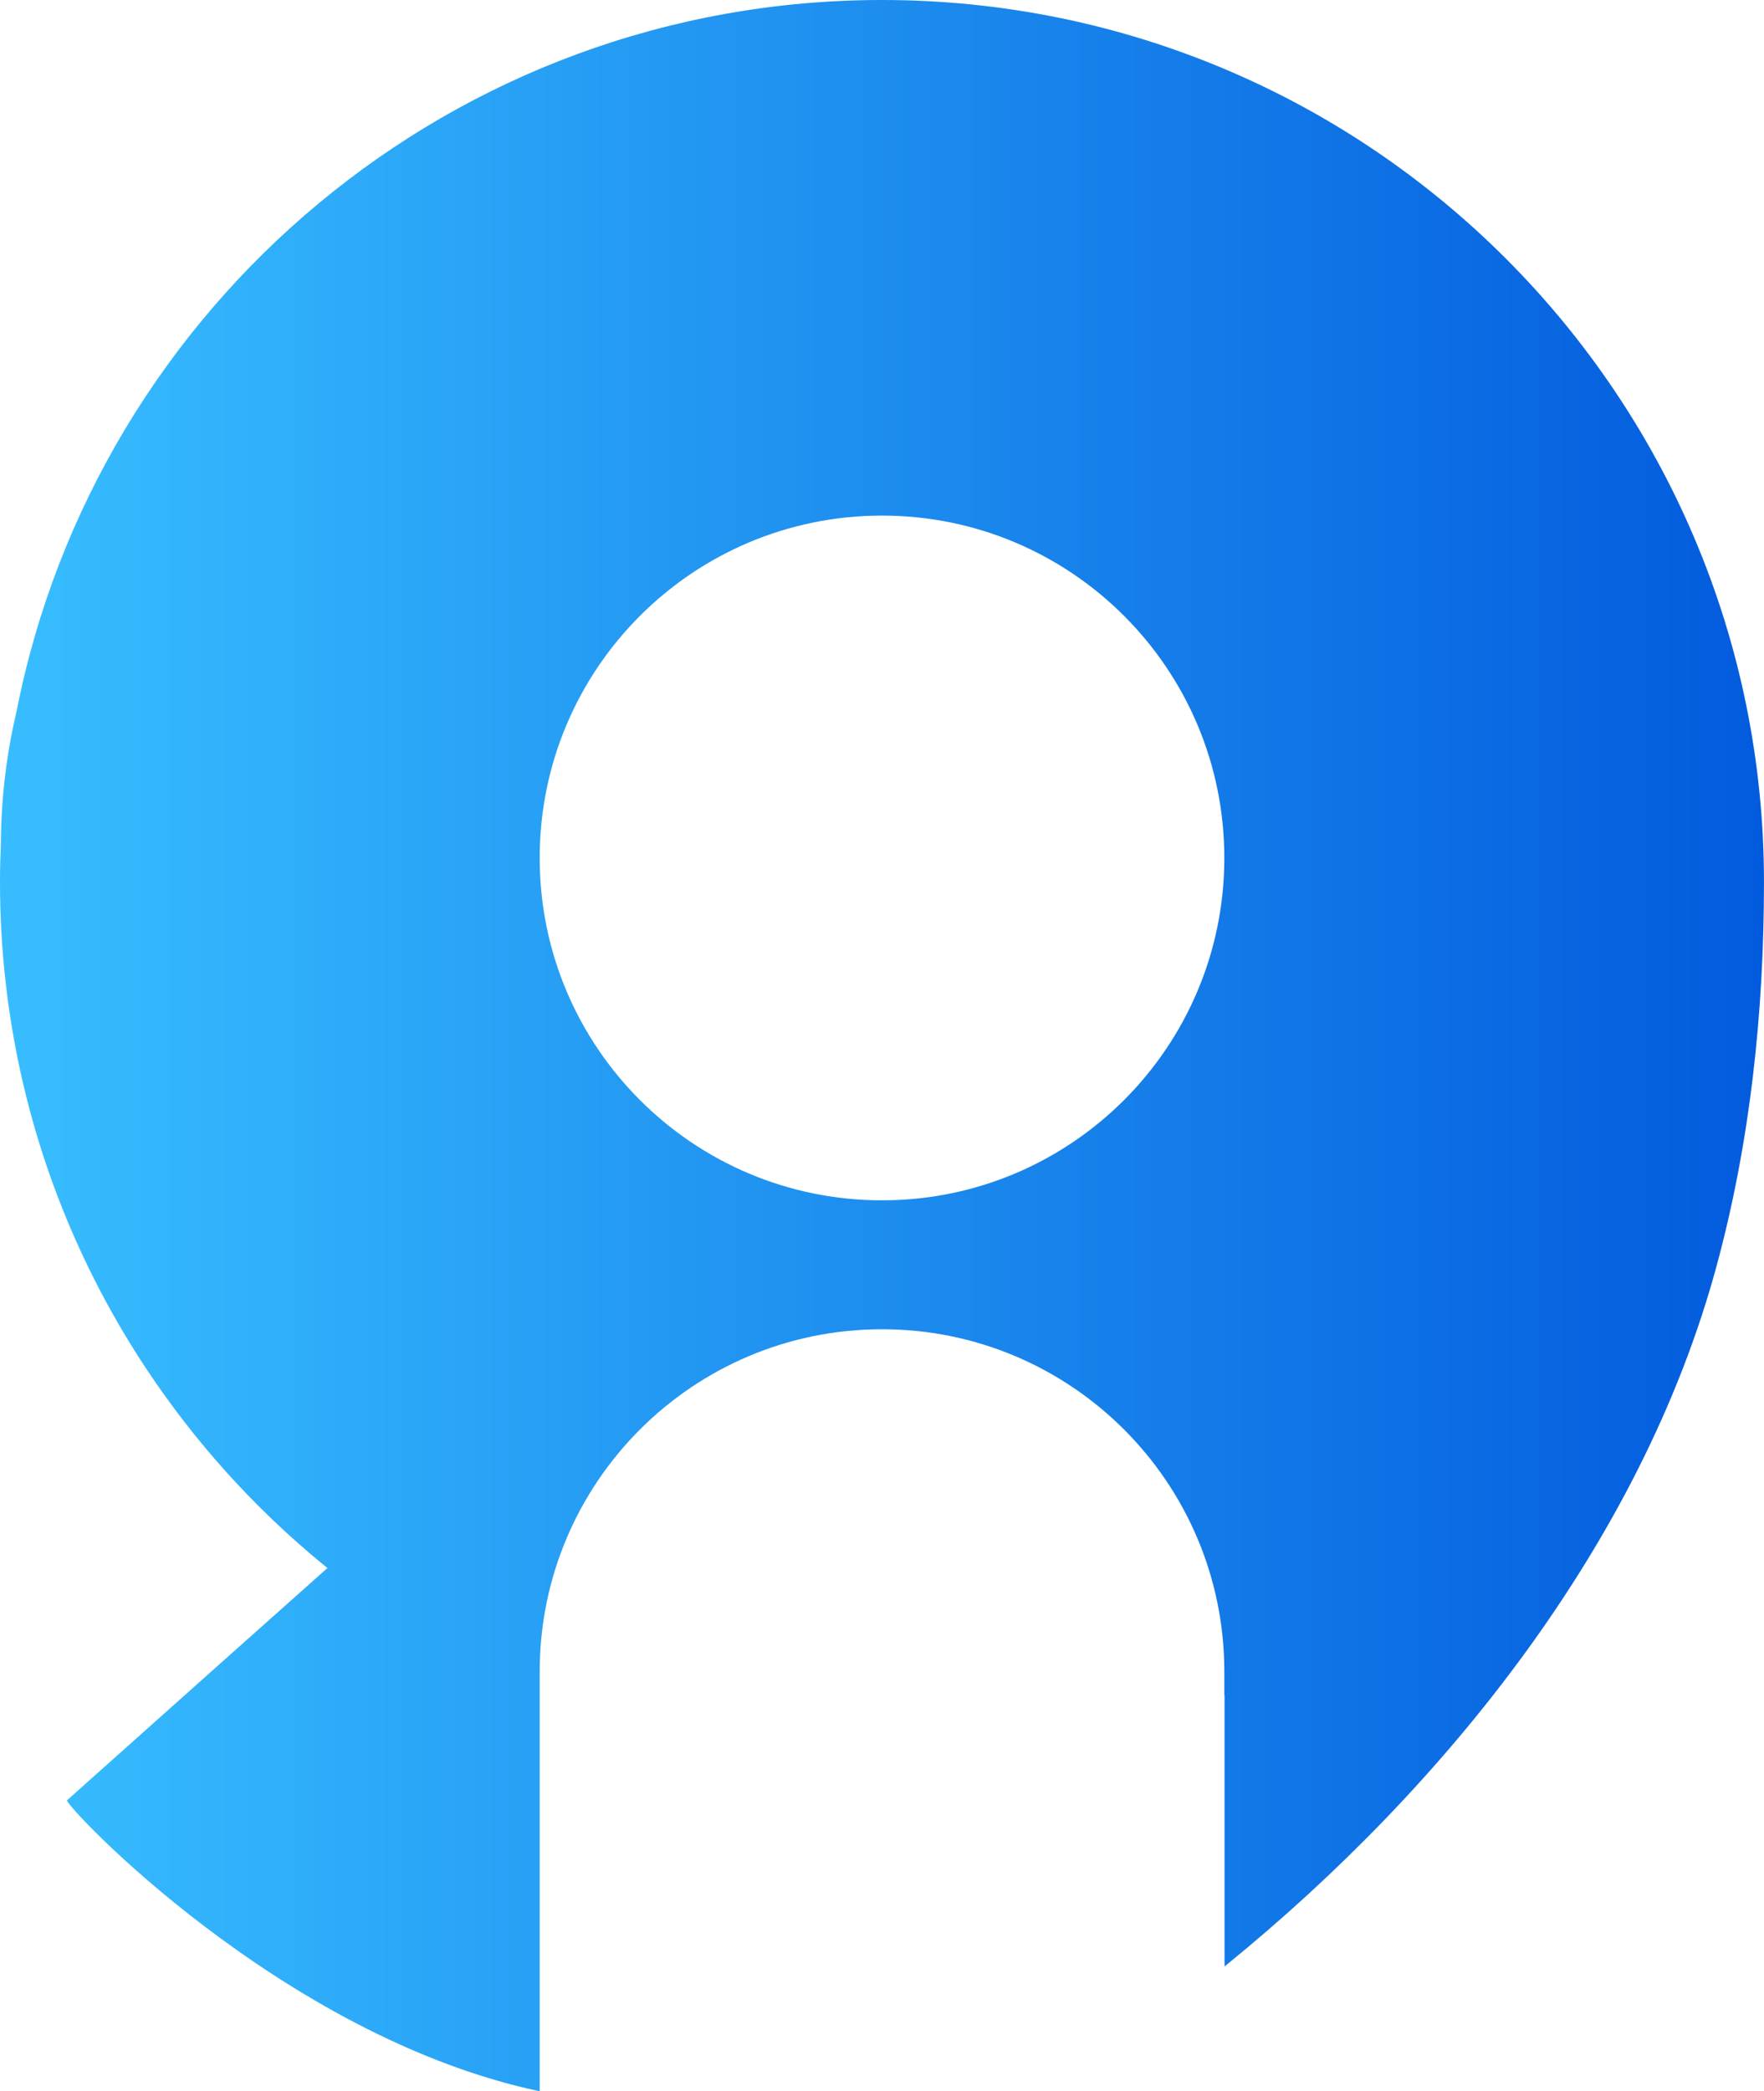
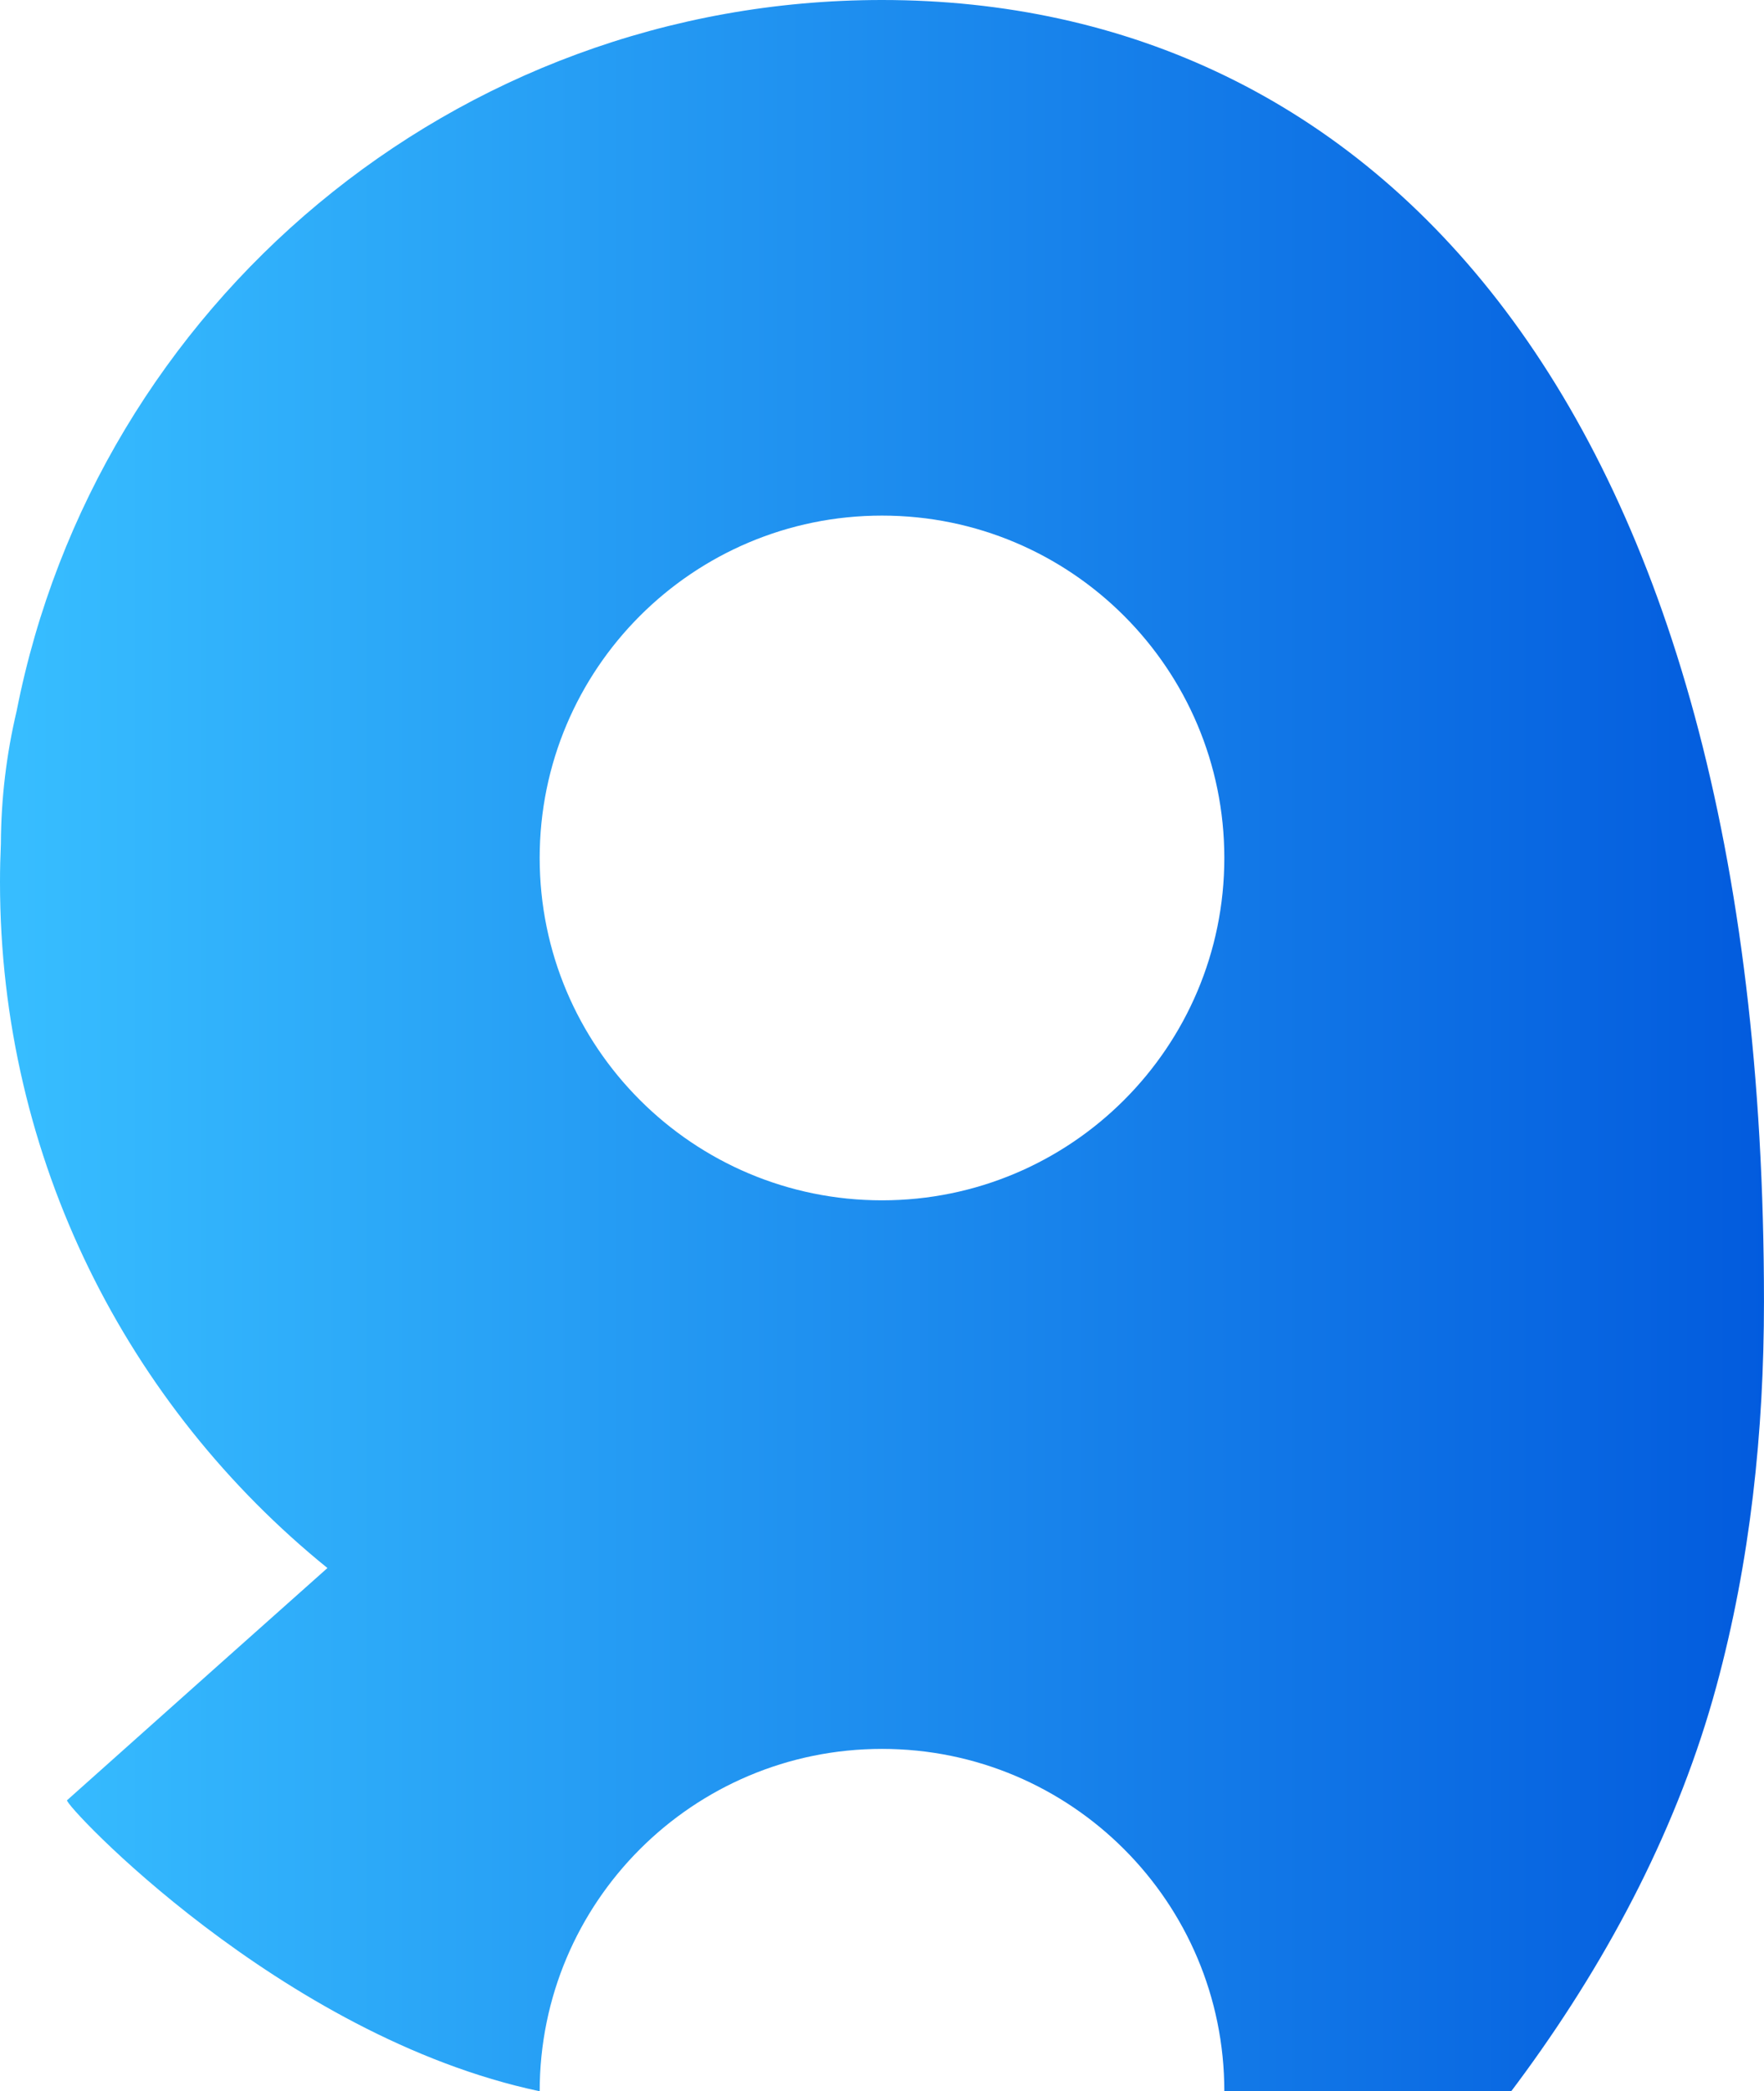
<svg xmlns="http://www.w3.org/2000/svg" id="Camada_2" viewBox="0 0 625.58 741.52">
  <defs>
    <style>.cls-1{fill:url(#Gradiente_sem_nome_2);}</style>
    <linearGradient id="Gradiente_sem_nome_2" x1="652.05" y1="370.76" x2="6.71" y2="370.76" gradientUnits="userSpaceOnUse">
      <stop offset="0" stop-color="#0057dc" />
      <stop offset="1" stop-color="#37bdff" />
    </linearGradient>
  </defs>
  <g id="_ëÎÓÈ_1">
-     <path class="cls-1" d="M312.79,0C160.8,0,34.15,108.41,5.9,252.12c-3.58,15.12-5.51,30.81-5.59,47.01-.2,4.53-.31,9.08-.31,13.66,0,98.23,45.29,185.86,116.12,243.21-20.52,18.25-49.98,44.52-92.34,82.34-1.39,1.24,75.63,83.72,167.61,103.19v-148.8c0-67.05,54.35-121.4,121.4-121.4h0c67.05,0,121.4,54.35,121.4,121.4v8.41s.05-.02.08-.03c0,25.21,0,86.27,0,95.06,0,.32,0,1.1,0,1.1.06-.05.7-.57.91-.74,77.39-62.97,146.91-149.56,173.48-247.26,12.09-44.43,16.91-90.49,16.91-136.48C625.58,140.04,485.54,0,312.79,0ZM312.79,425.62c-67.05,0-121.4-54.35-121.4-121.4s54.35-121.4,121.4-121.4,121.4,54.35,121.4,121.4-54.35,121.4-121.4,121.4Z" />
+     <path class="cls-1" d="M312.79,0C160.8,0,34.15,108.41,5.9,252.12c-3.58,15.12-5.51,30.81-5.59,47.01-.2,4.53-.31,9.08-.31,13.66,0,98.23,45.29,185.86,116.12,243.21-20.52,18.25-49.98,44.52-92.34,82.34-1.39,1.24,75.63,83.72,167.61,103.19c0-67.05,54.35-121.4,121.4-121.4h0c67.05,0,121.4,54.35,121.4,121.4v8.41s.05-.02.08-.03c0,25.21,0,86.27,0,95.06,0,.32,0,1.1,0,1.1.06-.05.7-.57.91-.74,77.39-62.97,146.91-149.56,173.48-247.26,12.09-44.43,16.91-90.49,16.91-136.48C625.58,140.04,485.54,0,312.79,0ZM312.79,425.62c-67.05,0-121.4-54.35-121.4-121.4s54.35-121.4,121.4-121.4,121.4,54.35,121.4,121.4-54.35,121.4-121.4,121.4Z" />
  </g>
</svg>